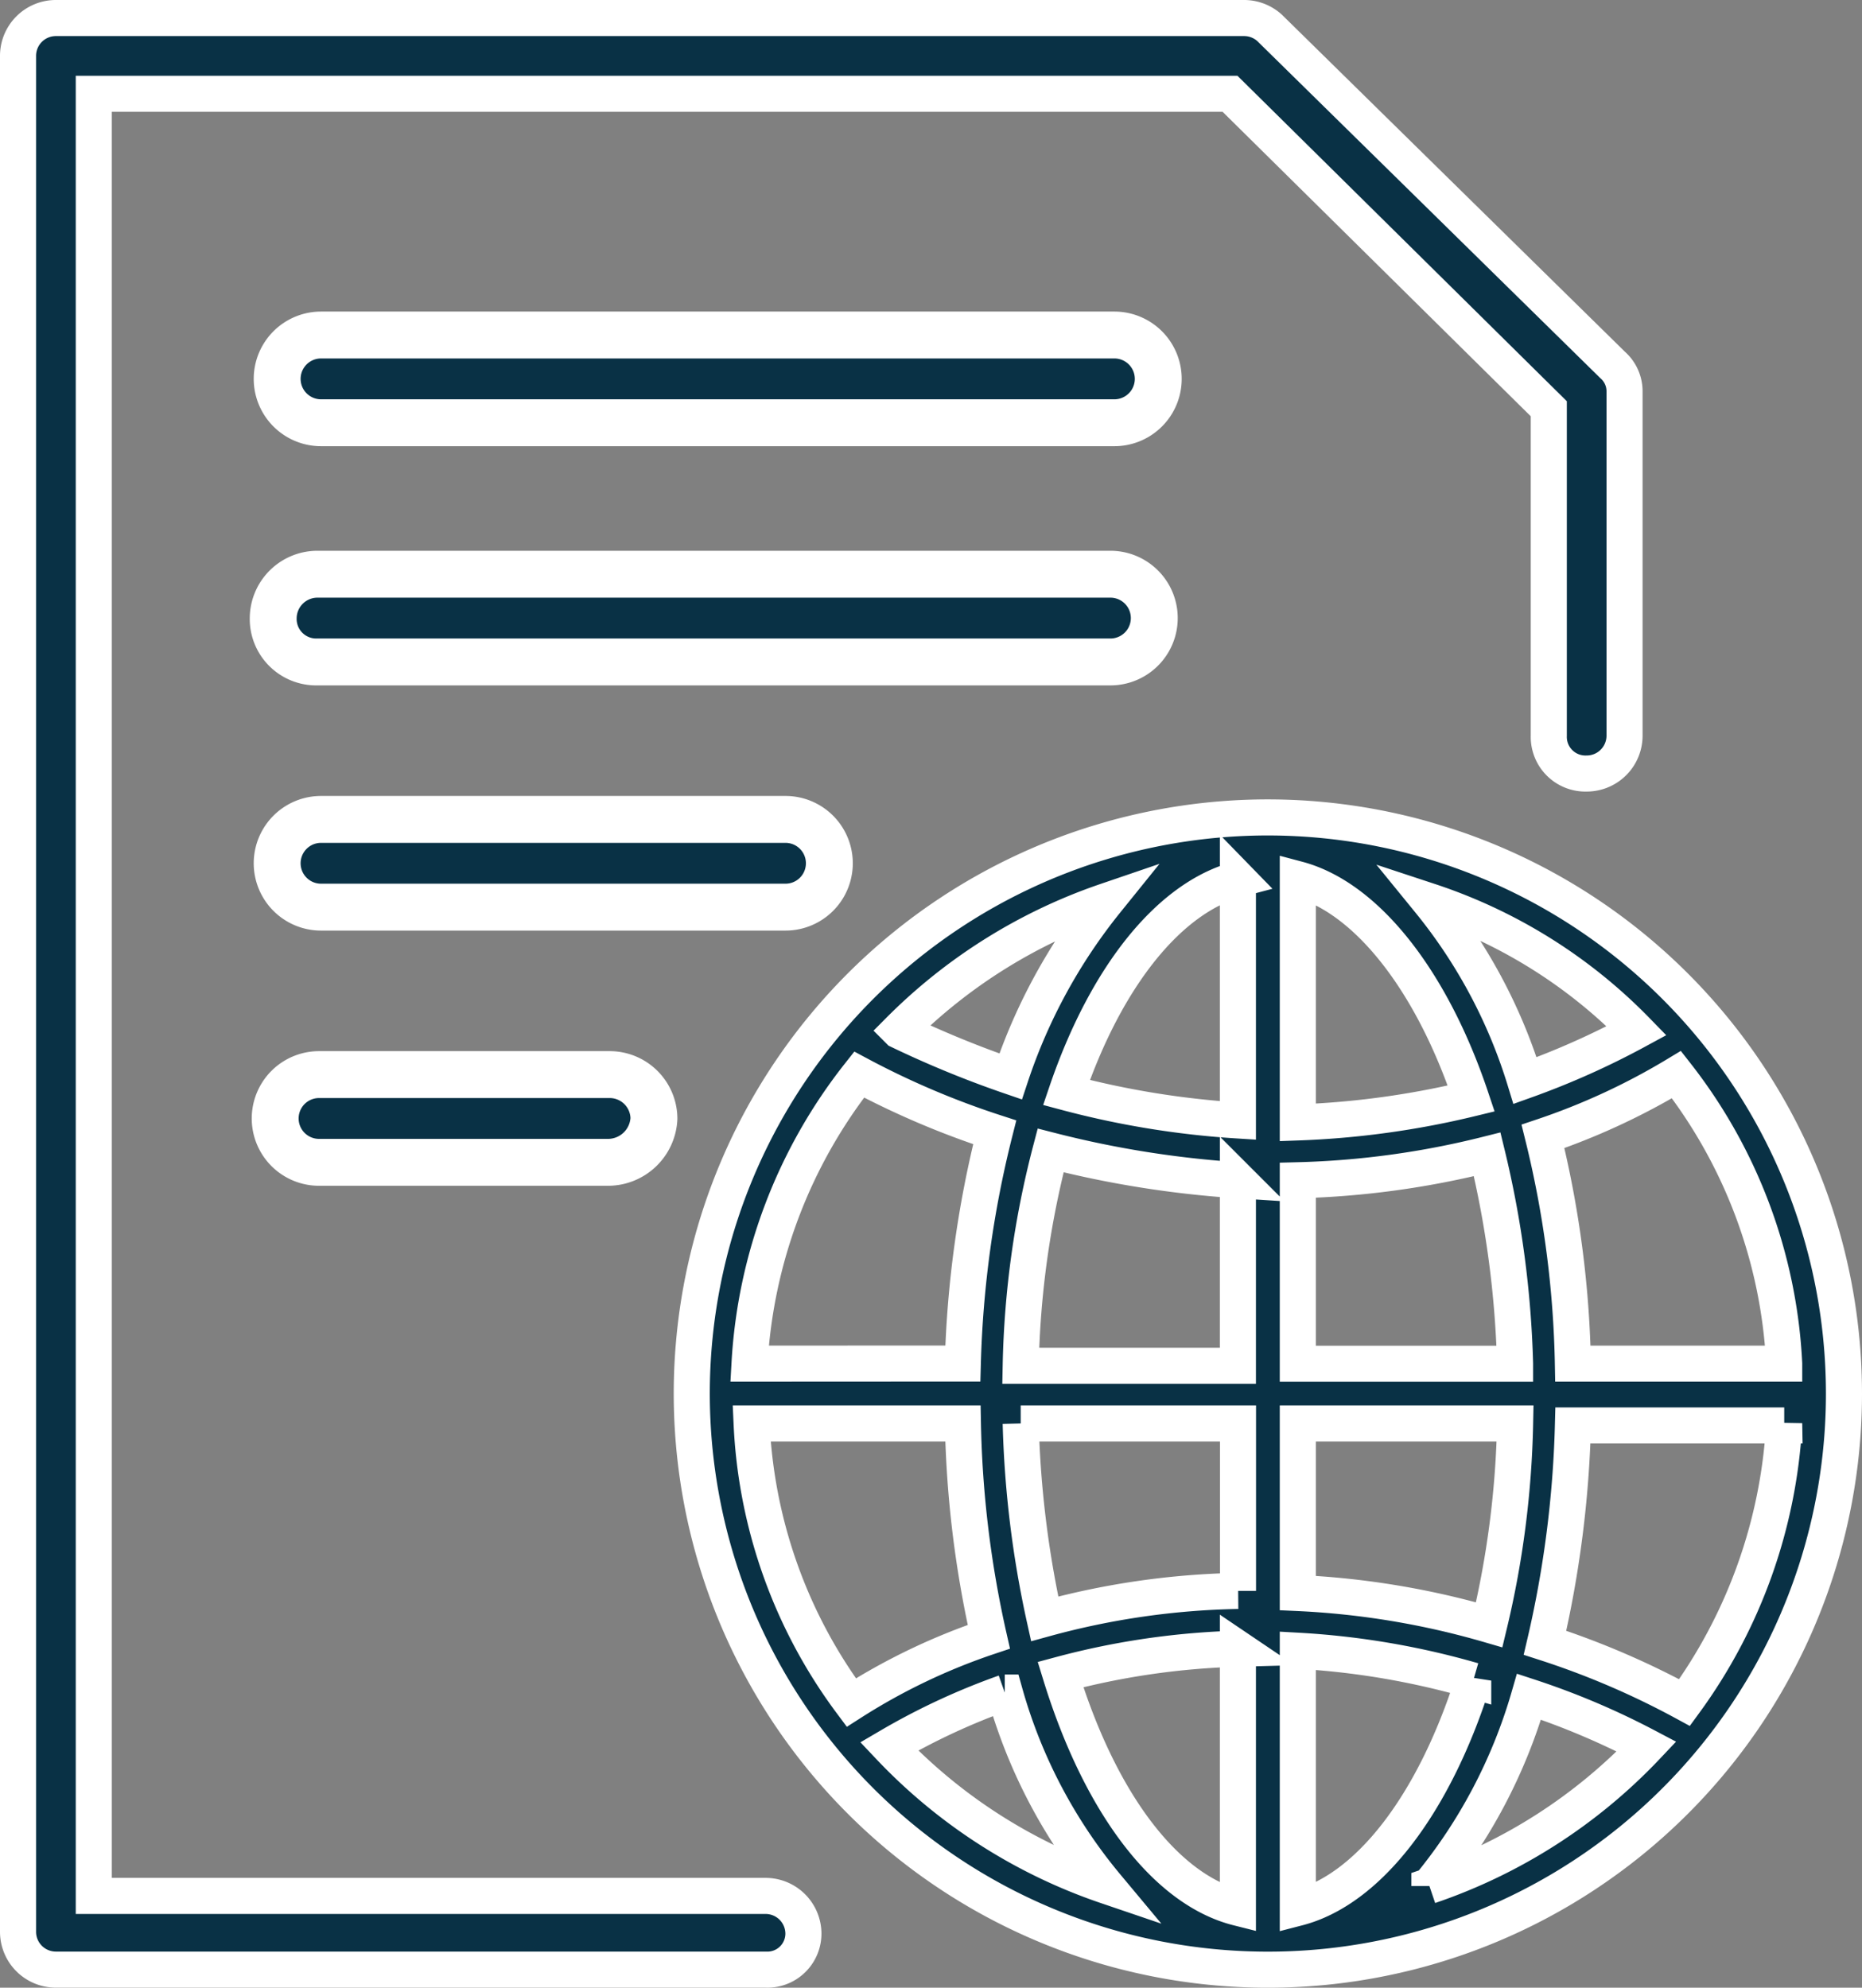
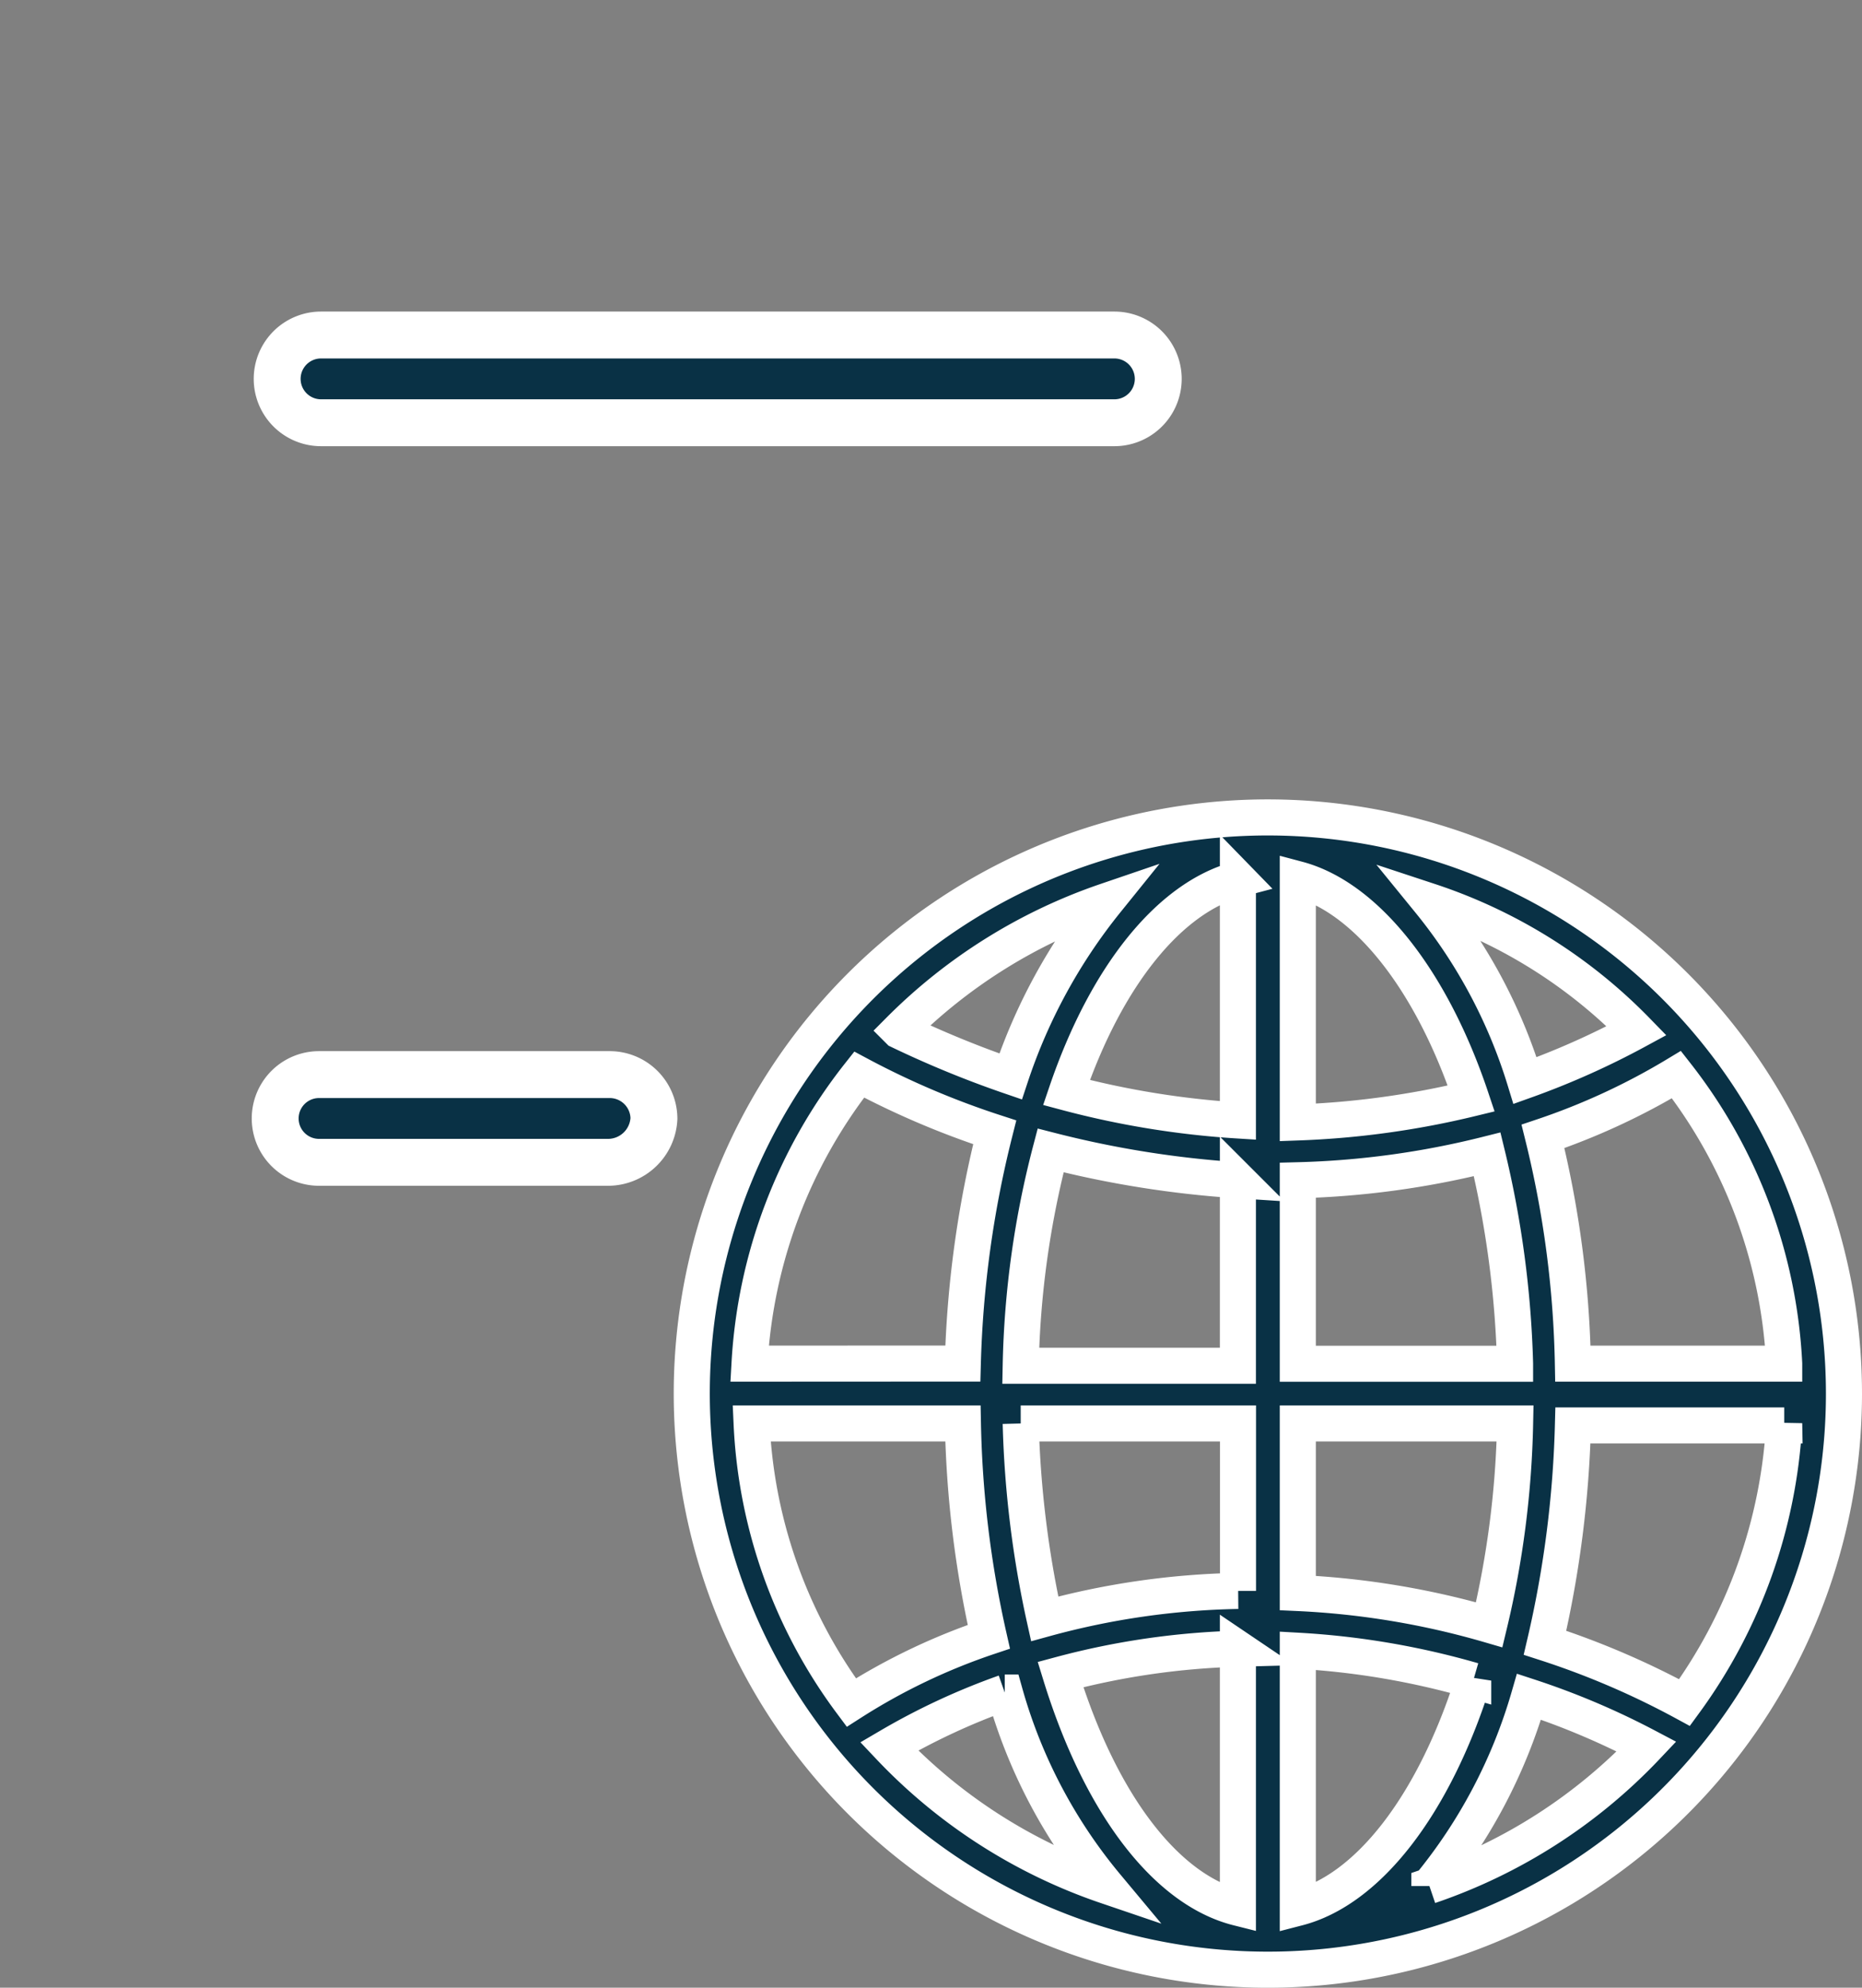
<svg xmlns="http://www.w3.org/2000/svg" width="51.62" height="55.101" viewBox="0 0 51.62 55.101">
  <rect x="0" y="0" width="51.62" height="55.101" fill="#808080" stroke="none" />
  <g id="noun_international_2569082" transform="translate(-3.8 -0.5)">
-     <path id="Caminho_4121" data-name="Caminho 4121" d="M25.023,55.1H5.35a1.049,1.049,0,0,1-1.05-1.05v-52A1.049,1.049,0,0,1,5.35,1H38.286A1.051,1.051,0,0,1,39,1.276l9.505,9.339a.973.973,0,0,1,.332.718v9.56a1.049,1.049,0,0,1-1.05,1.05,1.016,1.016,0,0,1-1.05-1.05V11.831L37.9,3.1H6.4V53.057H25.023a1.049,1.049,0,0,1,1.05,1.05A1,1,0,0,1,25.023,55.1Z" transform="translate(0)" fill="#093145" stroke="#fff" stroke-width="1" />
-     <path id="Caminho_4122" data-name="Caminho 4122" d="M18.316,31.332H40.31a1.216,1.216,0,0,0,0-2.432H18.316A1.227,1.227,0,0,0,17.1,30.116,1.192,1.192,0,0,0,18.316,31.332Z" transform="translate(-5.726 -12.482)" fill="#093145" stroke="#fff" stroke-width="1.3" />
    <path id="Caminho_4123" data-name="Caminho 4123" d="M18.516,19.332H40.51a1.216,1.216,0,1,0,0-2.432H18.516a1.216,1.216,0,1,0,0,2.432Z" transform="translate(-5.816 -7.113)" fill="#093145" stroke="#fff" stroke-width="1.3" />
-     <path id="Caminho_4124" data-name="Caminho 4124" d="M18.516,43.632H31.392a1.216,1.216,0,0,0,0-2.432H18.516a1.216,1.216,0,1,0,0,2.432Z" transform="translate(-5.816 -17.985)" fill="#093145" stroke="#fff" stroke-width="1.3" />
    <path id="Caminho_4125" data-name="Caminho 4125" d="M26.429,56.432H18.416a1.216,1.216,0,0,1,0-2.432h8.068A1.227,1.227,0,0,1,27.7,55.216,1.276,1.276,0,0,1,26.429,56.432Z" transform="translate(-5.771 -23.711)" fill="#093145" stroke="#fff" stroke-width="1.3" />
    <path id="Caminho_4126" data-name="Caminho 4126" d="M54.071,41.1h0A15.971,15.971,0,1,0,70.041,57.071,15.978,15.978,0,0,0,54.071,41.1Zm5.692,23.928c-1.105,3.482-2.929,5.8-4.863,6.3V64.2A21.867,21.867,0,0,1,59.763,65.028ZM54.9,62.6V57.9h6.024a26.145,26.145,0,0,1-.718,5.581A22.654,22.654,0,0,0,54.9,62.6Zm3.647,8.124a14.684,14.684,0,0,0,2.763-5.25,21.02,21.02,0,0,1,3.26,1.382A14.875,14.875,0,0,1,58.547,70.72Zm2.376-14.479H54.9V51.158a24.024,24.024,0,0,0,5.25-.718A27.746,27.746,0,0,1,60.923,56.242ZM58.547,43.421a14.257,14.257,0,0,1,5.747,3.592A22.047,22.047,0,0,1,61.2,48.395,14.635,14.635,0,0,0,58.547,43.421ZM54.9,49.555V42.813c1.879.5,3.7,2.763,4.808,6.079A23.964,23.964,0,0,1,54.9,49.555ZM68.384,57.9a14.438,14.438,0,0,1-2.763,7.737,22.744,22.744,0,0,0-3.868-1.658,29.916,29.916,0,0,0,.774-6.024h5.858Zm0-1.658H62.526a28.443,28.443,0,0,0-.829-6.3,18.724,18.724,0,0,0,3.7-1.713A14.133,14.133,0,0,1,68.384,56.242ZM46.334,63.813a17.235,17.235,0,0,0-3.813,1.824A14,14,0,0,1,39.758,57.9h5.858A29.343,29.343,0,0,0,46.334,63.813Zm.884-5.913h6.024v4.642a21.651,21.651,0,0,0-5.36.774A28.469,28.469,0,0,1,47.218,57.9Zm-.442,7.46a14.449,14.449,0,0,0,2.818,5.36,14.876,14.876,0,0,1-6.024-3.868A18.664,18.664,0,0,1,46.776,65.36ZM39.7,56.242a14.2,14.2,0,0,1,3.039-8.013,23.218,23.218,0,0,0,3.758,1.6,29.413,29.413,0,0,0-.884,6.41Zm13.539,7.9v7.184c-1.989-.5-3.813-2.874-4.918-6.466A21.148,21.148,0,0,1,53.242,64.144Zm0-12.987V56.3H47.218a25.5,25.5,0,0,1,.829-5.968A28.23,28.23,0,0,0,53.242,51.158Zm-9.395-4.145a14.88,14.88,0,0,1,5.747-3.592,15.51,15.51,0,0,0-2.653,4.863A28.479,28.479,0,0,1,43.847,47.013Zm9.395-4.2V49.5a24.326,24.326,0,0,1-4.753-.774C49.594,45.466,51.363,43.31,53.242,42.813Z" transform="translate(-15.121 -17.94)" fill="#093145" stroke="#fff" stroke-width="1" />
  </g>
</svg>